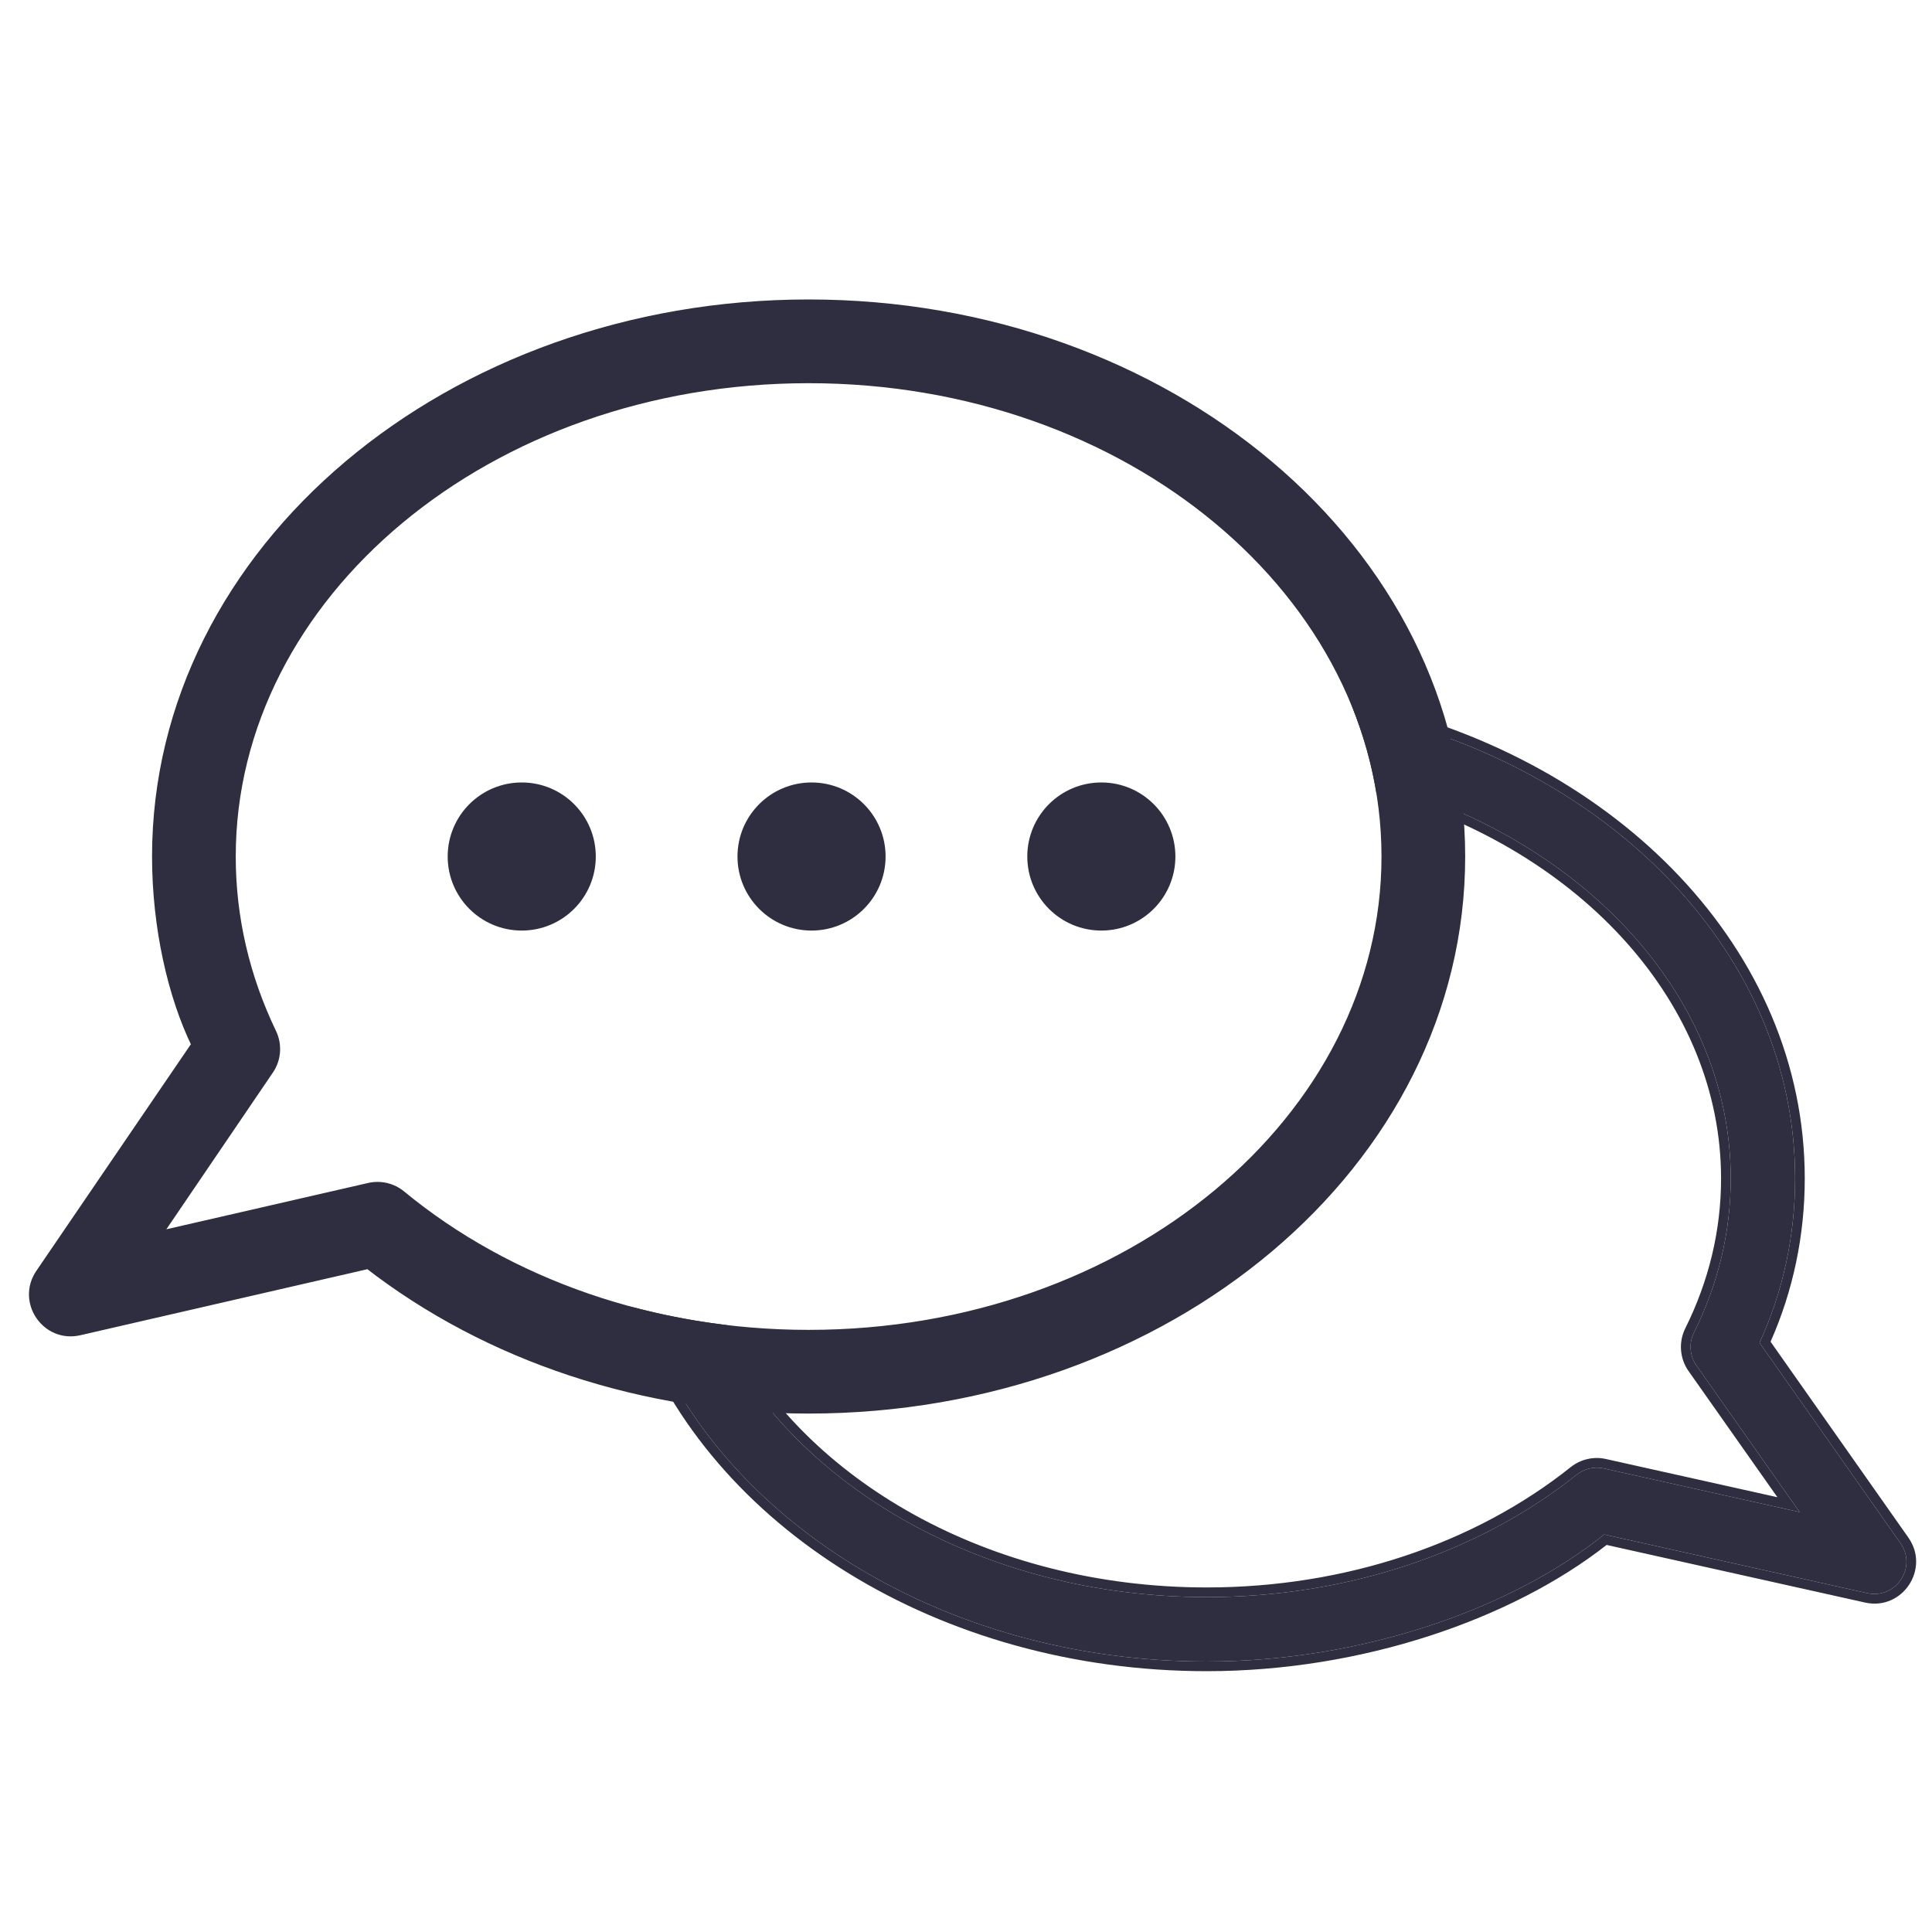
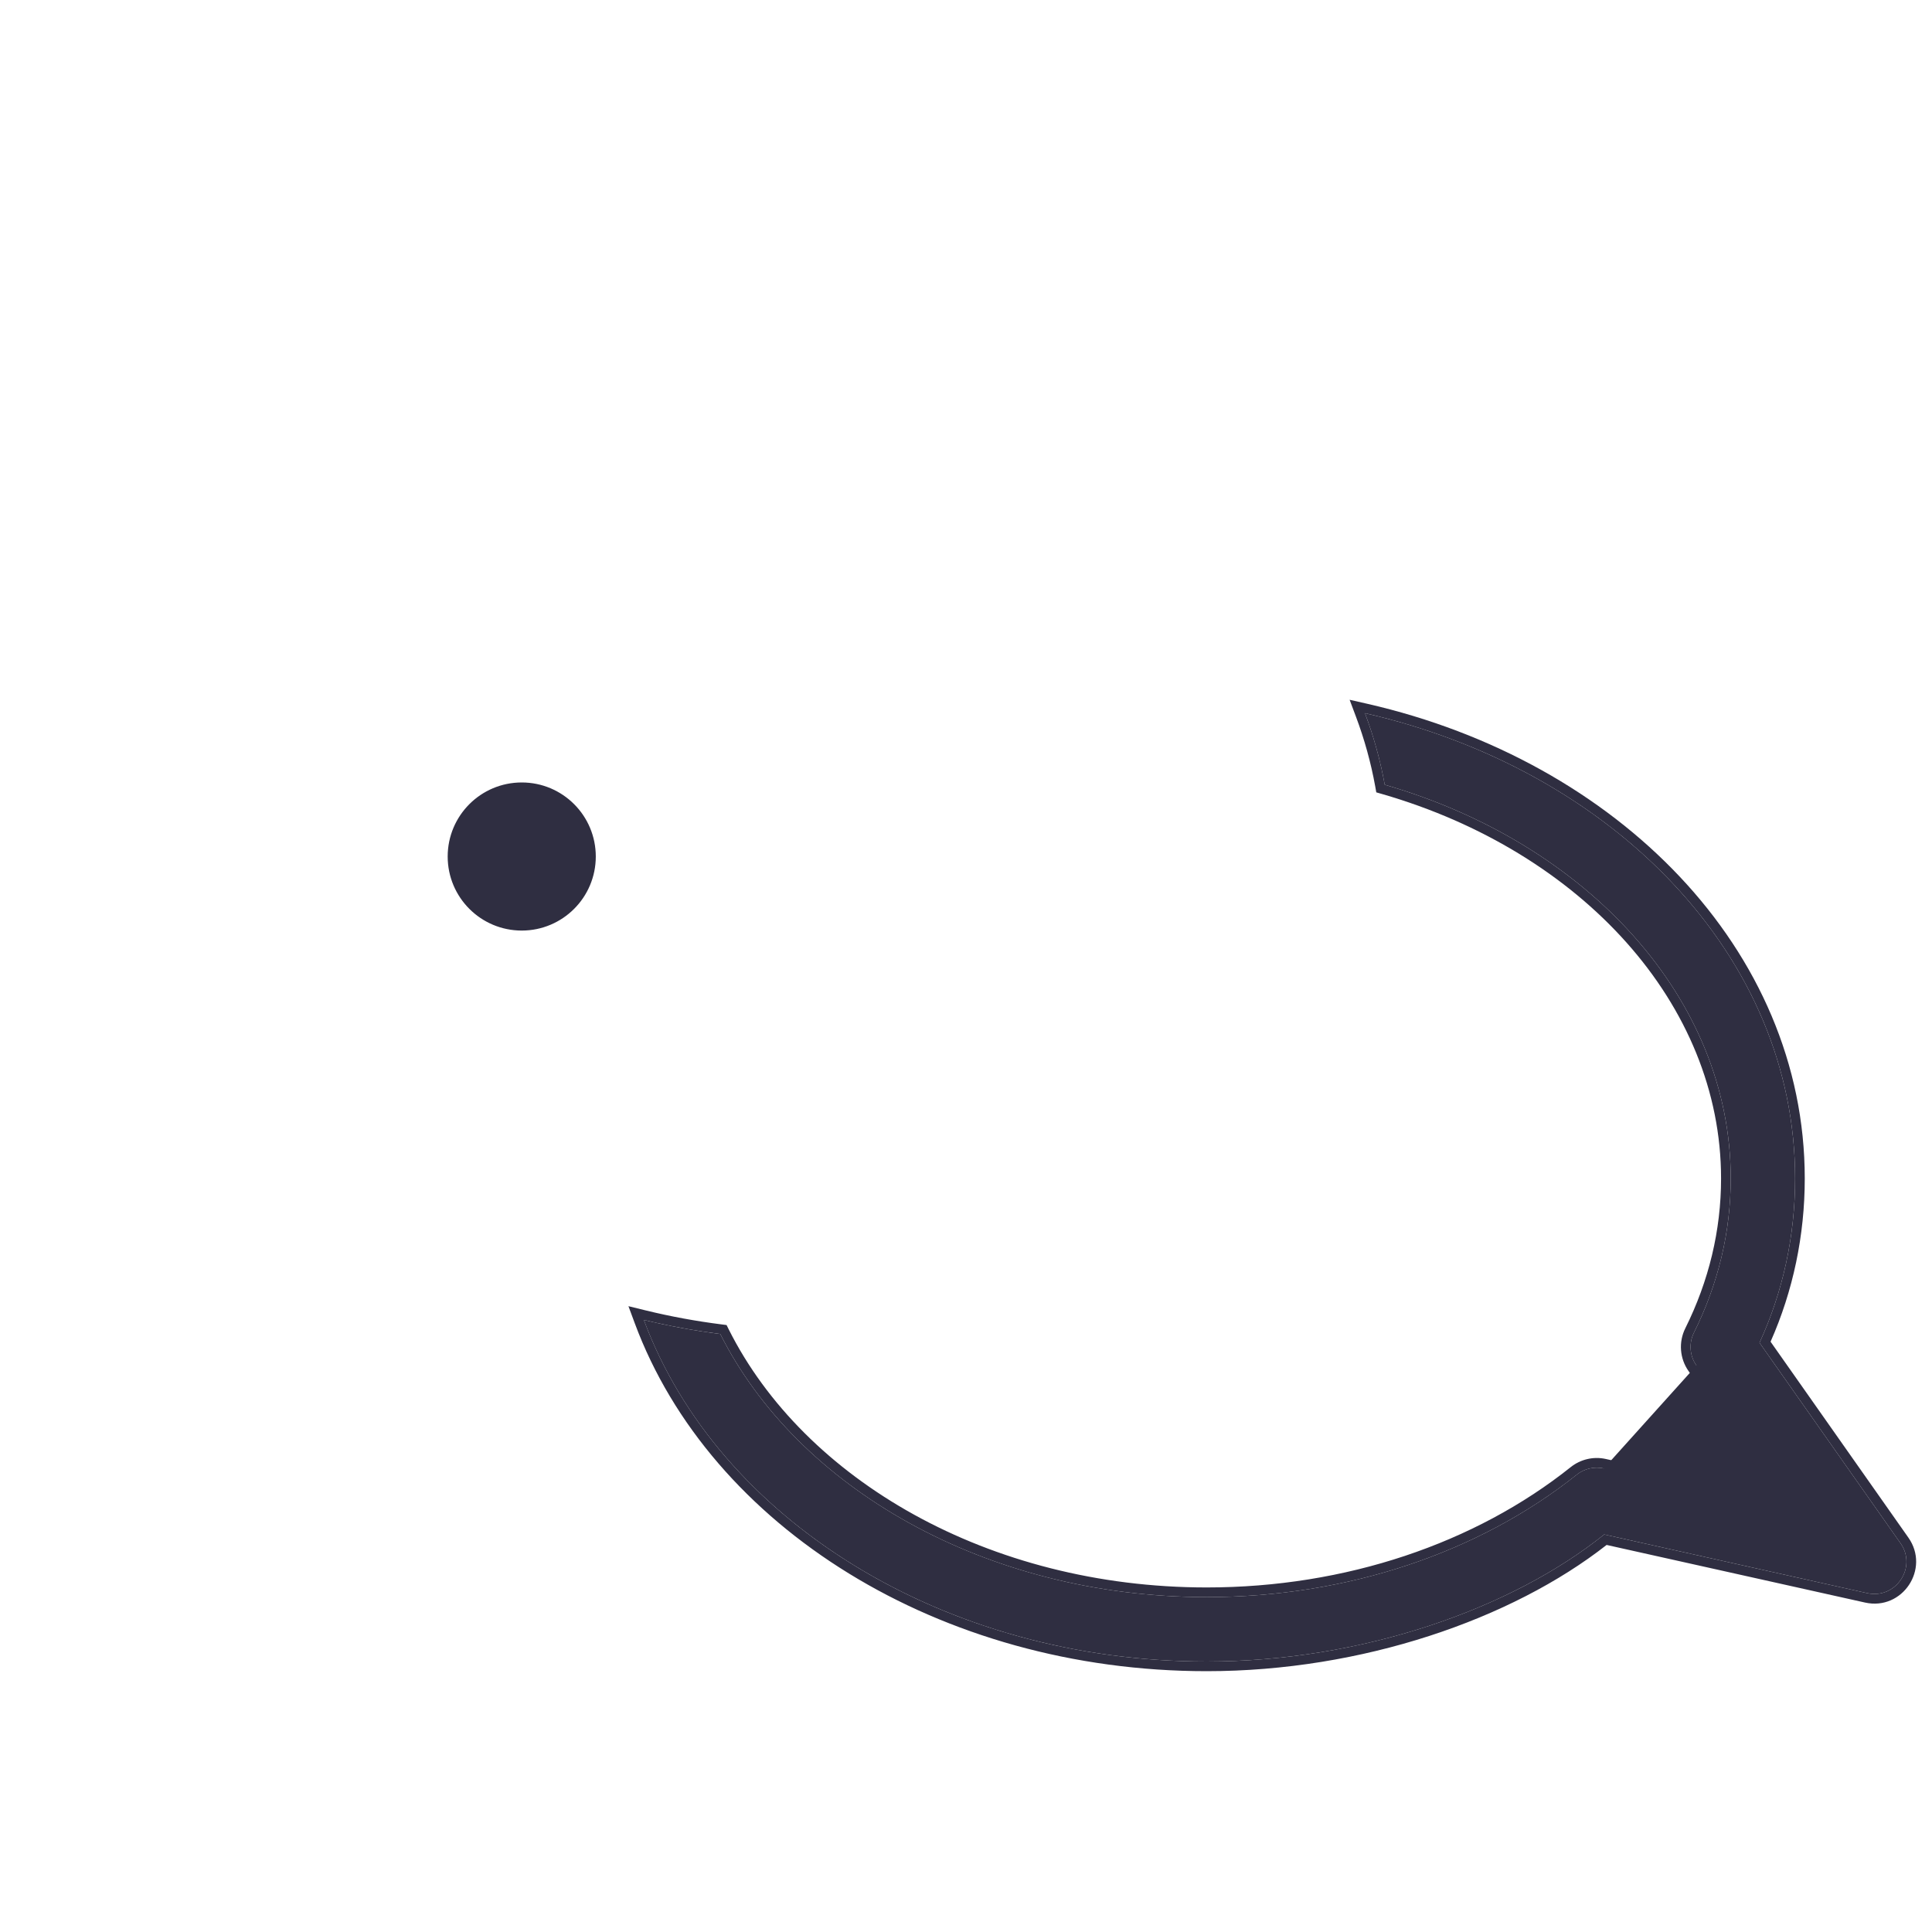
<svg xmlns="http://www.w3.org/2000/svg" width="50" height="50" viewBox="0 0 50 50" fill="none">
-   <path fill-rule="evenodd" clip-rule="evenodd" d="M16.662 34.159C18.569 39.298 24.392 43 31.23 43C35.245 43 39.113 41.64 41.517 39.712L48.321 41.23C49.065 41.396 49.623 40.559 49.184 39.937L45.536 34.75C46.142 33.434 46.457 31.985 46.457 30.5C46.457 24.729 41.728 19.919 35.325 18.457C35.55 19.056 35.722 19.675 35.837 20.309C41.073 21.822 44.791 25.839 44.791 30.5C44.791 31.883 44.466 33.229 43.839 34.489C43.703 34.763 43.728 35.09 43.904 35.34L46.575 39.133L41.507 38.003C41.261 37.948 41.003 38.007 40.806 38.164C38.281 40.178 34.873 41.333 31.23 41.333C25.503 41.333 20.637 38.498 18.64 34.523C17.968 34.438 17.308 34.316 16.662 34.159Z" fill="#2F2E41" />
+   <path fill-rule="evenodd" clip-rule="evenodd" d="M16.662 34.159C18.569 39.298 24.392 43 31.23 43C35.245 43 39.113 41.64 41.517 39.712L48.321 41.23C49.065 41.396 49.623 40.559 49.184 39.937L45.536 34.75C46.142 33.434 46.457 31.985 46.457 30.5C46.457 24.729 41.728 19.919 35.325 18.457C35.55 19.056 35.722 19.675 35.837 20.309C41.073 21.822 44.791 25.839 44.791 30.5C44.791 31.883 44.466 33.229 43.839 34.489C43.703 34.763 43.728 35.09 43.904 35.34L41.507 38.003C41.261 37.948 41.003 38.007 40.806 38.164C38.281 40.178 34.873 41.333 31.23 41.333C25.503 41.333 20.637 38.498 18.64 34.523C17.968 34.438 17.308 34.316 16.662 34.159Z" fill="#2F2E41" />
  <path fill-rule="evenodd" clip-rule="evenodd" d="M16.264 33.804L16.722 33.916C17.358 34.071 18.009 34.191 18.671 34.275L18.804 34.292L18.863 34.411C20.81 38.285 25.578 41.083 31.23 41.083C34.822 41.083 38.173 39.944 40.65 37.969C40.906 37.765 41.241 37.687 41.561 37.759L45.999 38.748L43.7 35.484C43.7 35.484 43.7 35.484 43.7 35.484C43.471 35.159 43.438 34.734 43.615 34.377C44.225 33.151 44.541 31.843 44.541 30.5C44.541 25.983 40.932 22.041 35.767 20.549L35.618 20.506L35.591 20.353C35.479 19.735 35.311 19.131 35.091 18.545L34.928 18.11L35.381 18.213C41.862 19.693 46.707 24.579 46.707 30.5C46.707 31.971 46.405 33.409 45.822 34.723L49.388 39.792C49.959 40.602 49.234 41.69 48.267 41.474L41.579 39.983C39.12 41.91 35.242 43.25 31.23 43.25C24.311 43.25 18.379 39.504 16.428 34.246L16.264 33.804ZM41.517 39.712L48.321 41.23C49.065 41.396 49.623 40.559 49.184 39.937L45.536 34.75C46.142 33.434 46.457 31.985 46.457 30.5C46.457 24.817 41.871 20.066 35.617 18.526C35.52 18.502 35.423 18.479 35.325 18.457C35.36 18.55 35.394 18.643 35.426 18.737C35.602 19.249 35.74 19.773 35.837 20.309C41.073 21.822 44.791 25.839 44.791 30.5C44.791 31.883 44.466 33.229 43.839 34.489C43.703 34.763 43.728 35.09 43.904 35.34L46.575 39.133L41.507 38.003C41.261 37.948 41.003 38.007 40.806 38.165C38.281 40.178 34.873 41.333 31.23 41.333C25.503 41.333 20.637 38.498 18.64 34.523C18.07 34.451 17.508 34.352 16.956 34.228C16.858 34.206 16.76 34.182 16.662 34.159C16.698 34.254 16.734 34.348 16.772 34.442C18.785 39.434 24.518 43 31.23 43C35.245 43 39.113 41.64 41.517 39.712Z" fill="#2F2E41" />
-   <path d="M5.083 27.036L1.044 32.96C0.553 33.681 1.202 34.63 2.051 34.434C2.051 34.434 2.051 34.434 2.051 34.434L9.537 32.712C12.623 35.107 16.653 36.458 20.927 36.458C30.192 36.458 37.794 30.115 37.794 22.167C37.794 14.219 30.192 7.875 20.927 7.875C11.662 7.875 4.06 14.219 4.06 22.167C4.06 24.007 4.473 25.787 5.083 27.036ZM20.927 9.792C29.236 9.792 35.878 15.389 35.878 22.167C35.878 28.945 29.236 34.542 20.927 34.542C16.913 34.542 13.16 33.225 10.379 30.931C10.149 30.742 9.844 30.67 9.554 30.737L4.023 32.007L6.958 27.689C7.151 27.407 7.178 27.042 7.03 26.734C6.336 25.292 5.976 23.75 5.976 22.167C5.976 15.389 12.618 9.792 20.927 9.792Z" fill="#2F2E41" stroke="#2F2E41" stroke-width="0.25" />
  <path d="M13.503 23.958C14.492 23.958 15.294 23.156 15.294 22.167C15.294 21.177 14.492 20.375 13.503 20.375C12.513 20.375 11.711 21.177 11.711 22.167C11.711 23.156 12.513 23.958 13.503 23.958Z" fill="#2F2E41" stroke="#2F2E41" stroke-width="0.25" />
-   <path d="M21.003 23.958C21.992 23.958 22.794 23.156 22.794 22.167C22.794 21.177 21.992 20.375 21.003 20.375C20.013 20.375 19.211 21.177 19.211 22.167C19.211 23.156 20.013 23.958 21.003 23.958Z" fill="#2F2E41" stroke="#2F2E41" stroke-width="0.25" />
-   <path d="M28.503 23.958C29.492 23.958 30.294 23.156 30.294 22.167C30.294 21.177 29.492 20.375 28.503 20.375C27.513 20.375 26.711 21.177 26.711 22.167C26.711 23.156 27.513 23.958 28.503 23.958Z" fill="#2F2E41" stroke="#2F2E41" stroke-width="0.25" />
</svg>